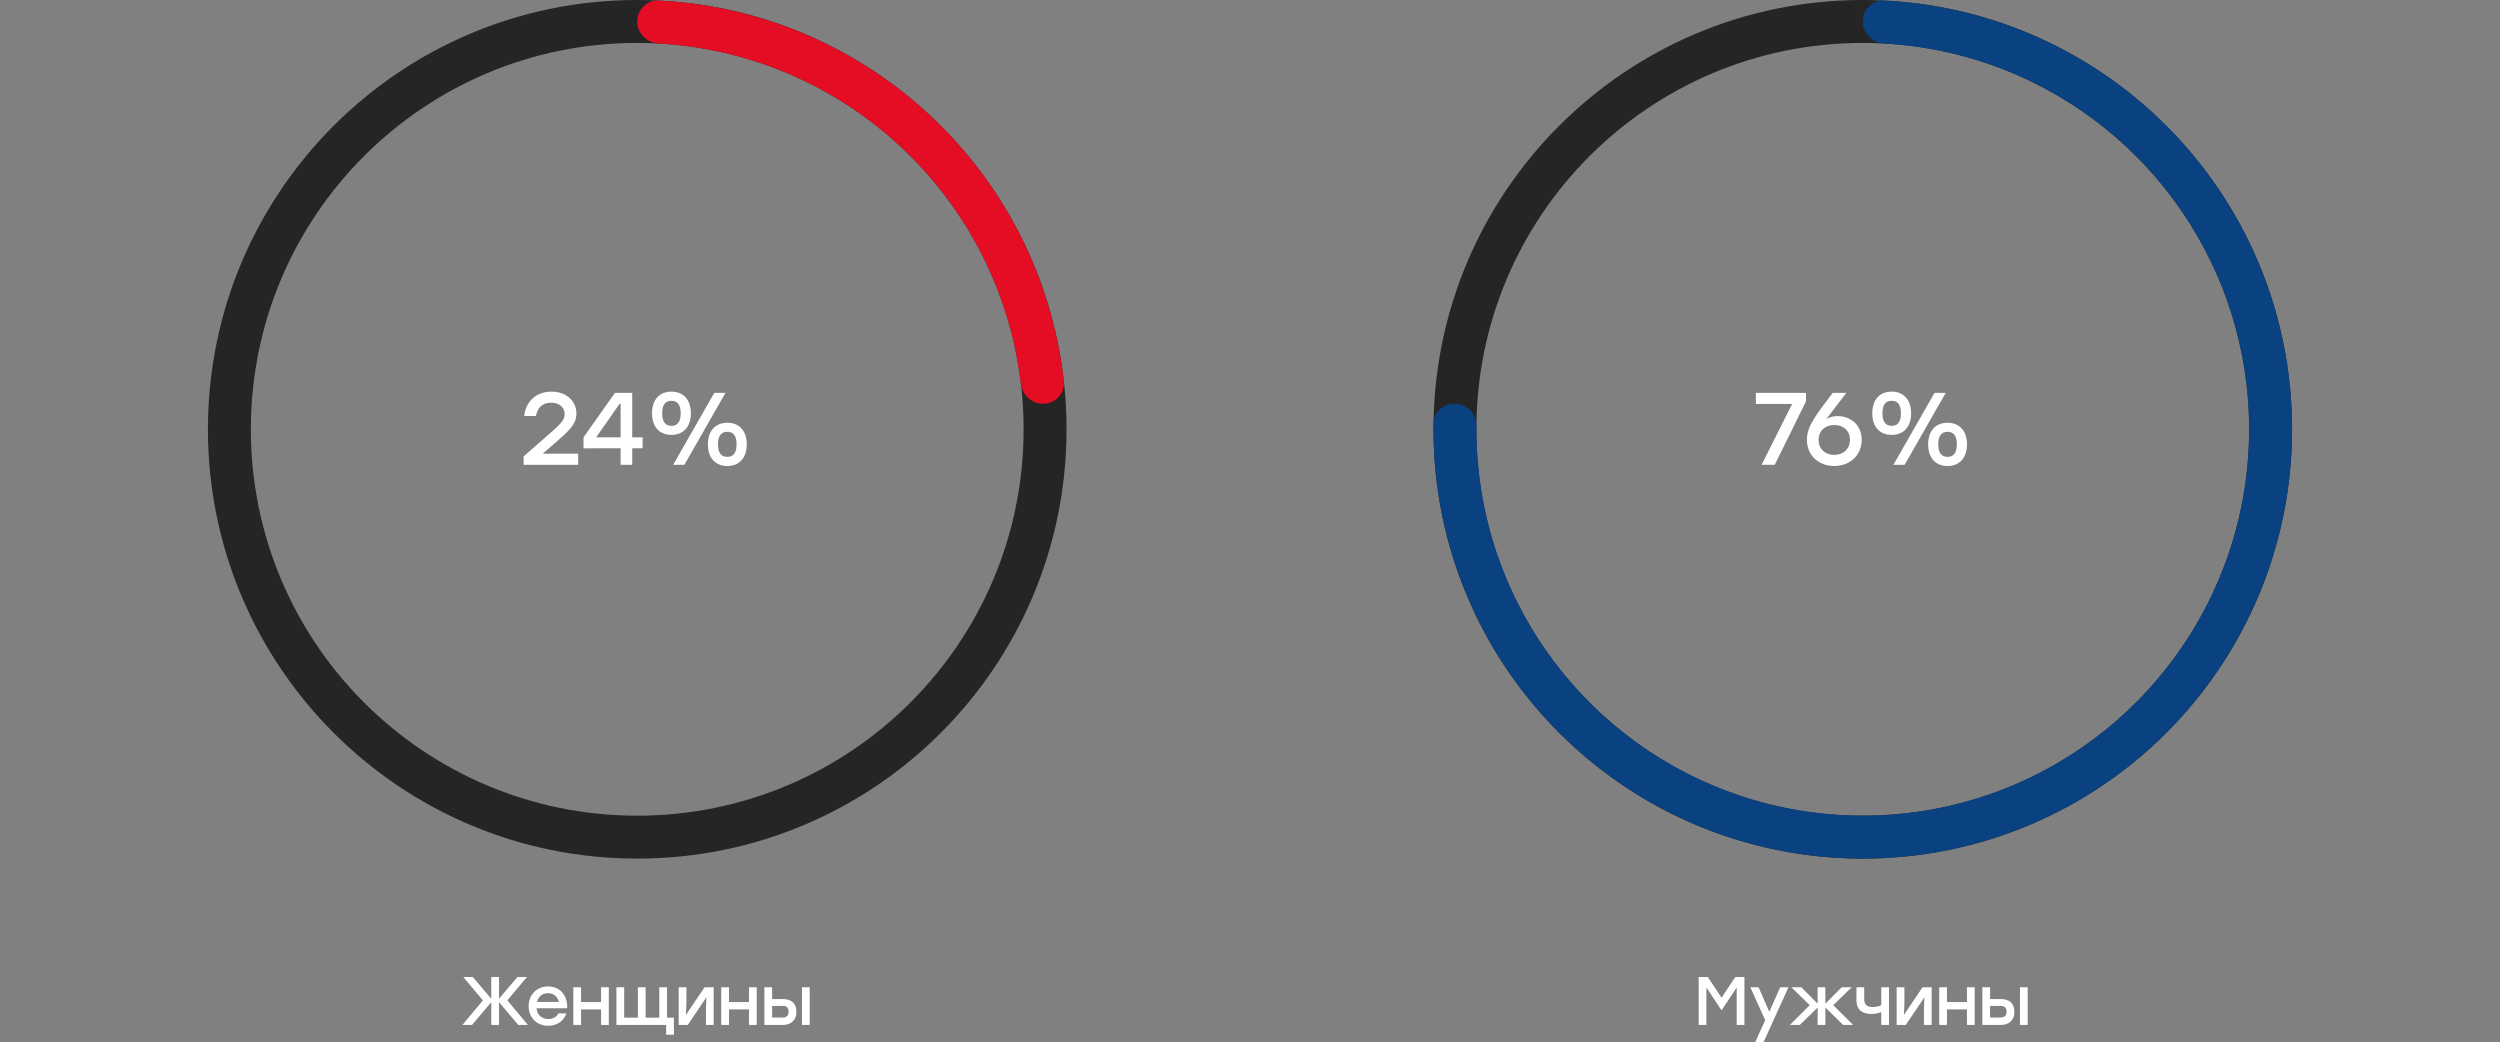
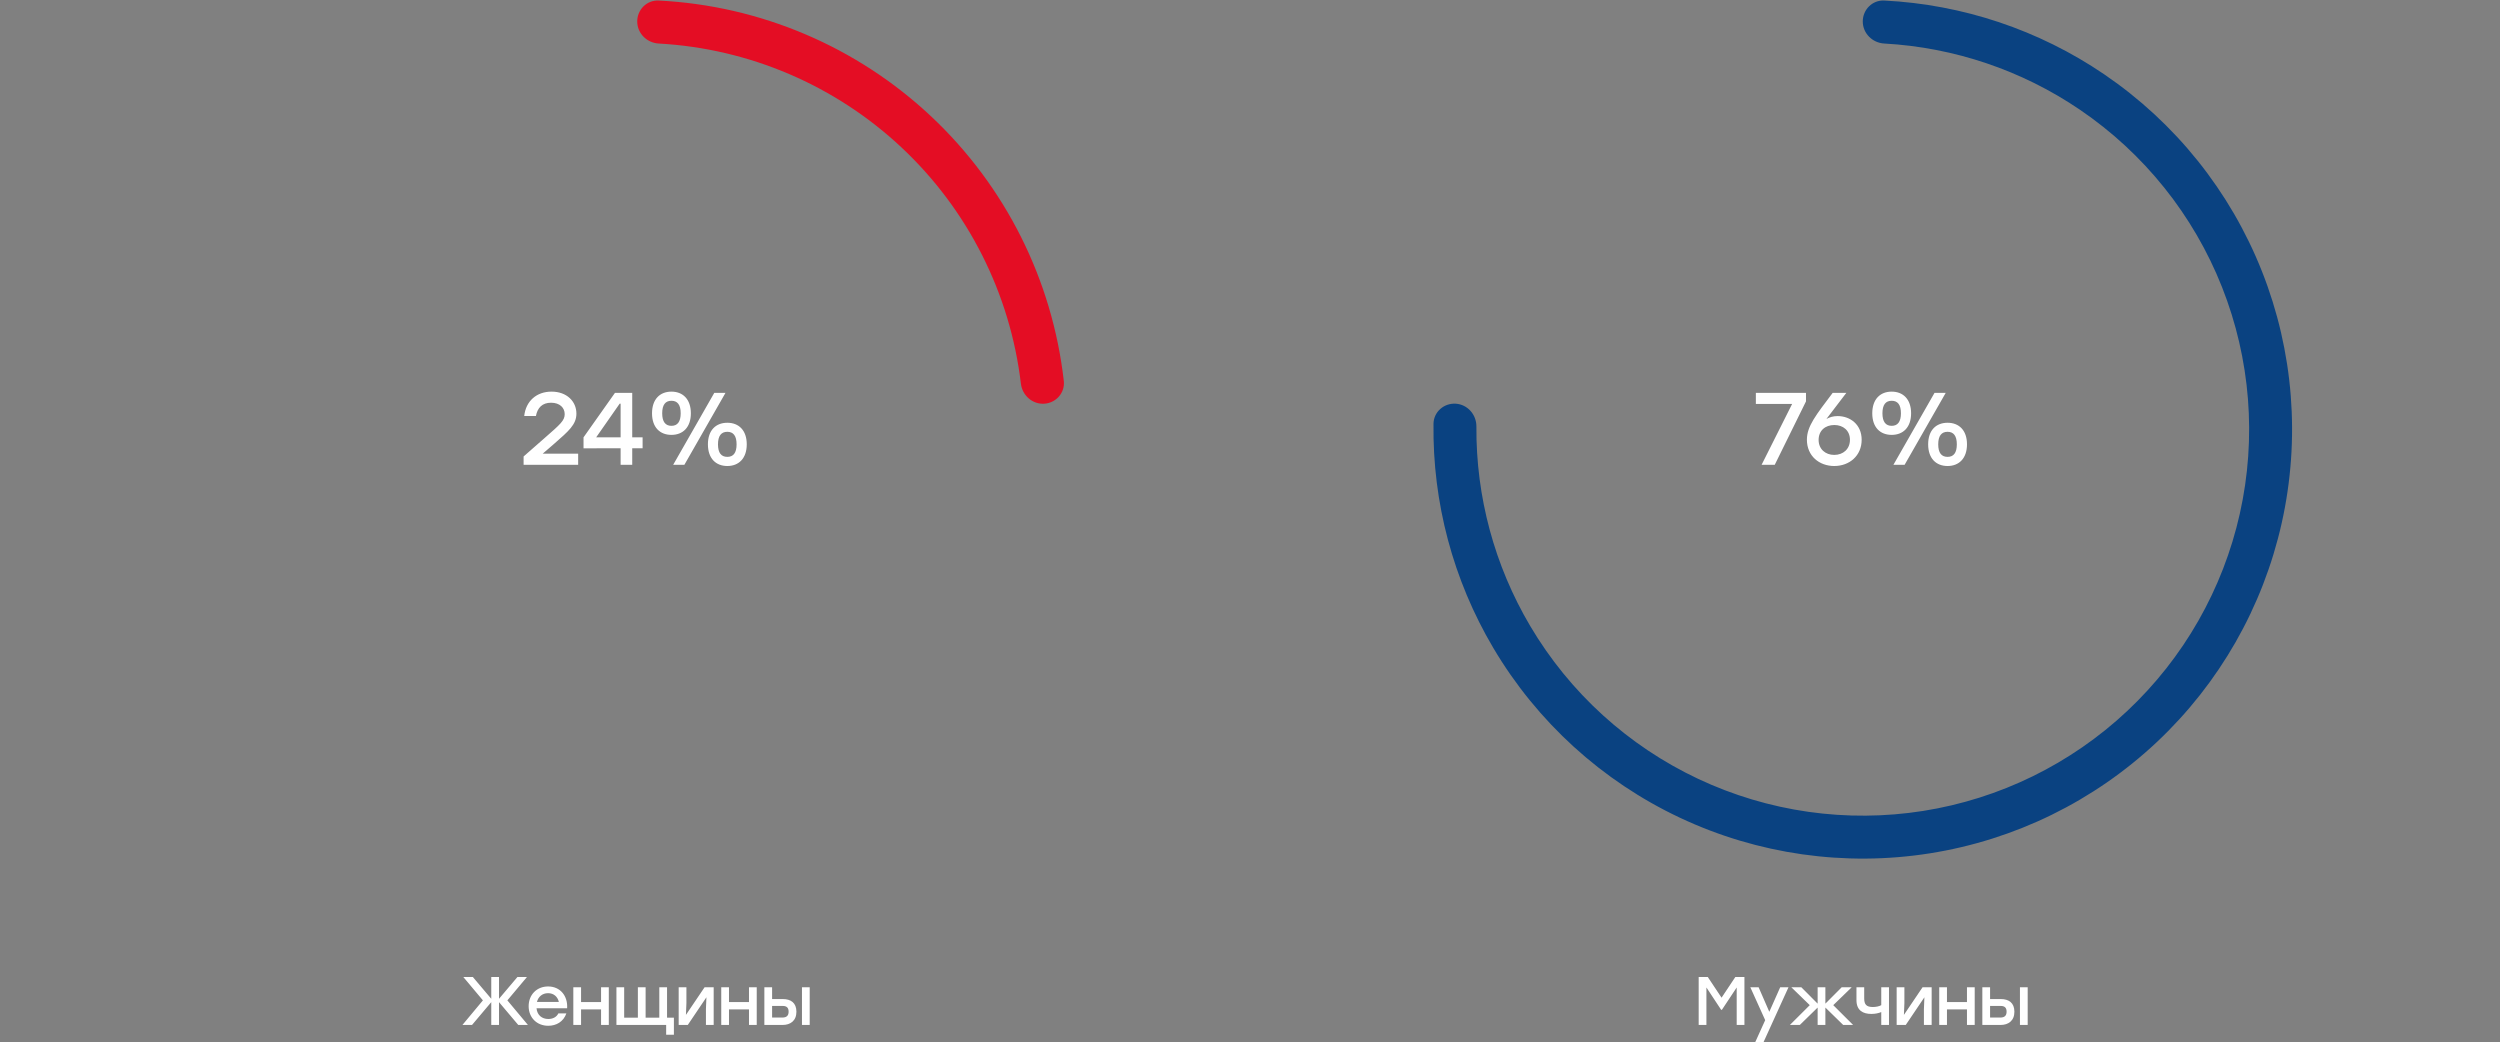
<svg xmlns="http://www.w3.org/2000/svg" width="1022" height="426" viewBox="0 0 1022 426" fill="none">
  <rect x="0" y="0" width="1022" height="426" fill="#808080" stroke="none" />
  <path d="M215.81 419H211.862L203.994 409.676V419H200.83V409.676L192.962 419H189.042L197.414 408.948L189.406 399.4H193.298L200.83 408.304V399.4H203.994V408.304L211.526 399.4H215.418L207.41 408.948L215.81 419ZM224.062 403.264C229.018 403.264 232.154 407.1 231.846 412.168H219.33C219.582 414.996 221.57 416.564 224.146 416.564C225.994 416.564 227.534 415.78 228.262 414.268H231.538C230.334 417.712 227.394 419.336 224.118 419.336C219.442 419.336 216.11 415.976 216.11 411.328C216.11 406.68 219.414 403.264 224.062 403.264ZM224.062 406.008C221.654 406.008 220.03 407.52 219.498 409.592H228.458C227.982 407.492 226.386 406.008 224.062 406.008ZM245.715 403.6H248.879V419H245.715V412.644H237.539V419H234.375V403.6H237.539V409.648H245.715V403.6ZM272.69 416.032H275.49V423.004H272.326V419H263.926H255.162H251.998V403.6H255.162V416.032H260.762V403.6H263.926V416.032H269.526V403.6H272.69V416.032ZM288.026 403.6H291.75V419H288.586V412.56L288.782 407.688L281.166 419H277.442V403.6H280.606V410.04L280.41 414.884L288.026 403.6ZM306.187 403.6H309.351V419H306.187V412.644H298.011V419H294.847V403.6H298.011V409.648H306.187V403.6ZM320.059 408.416C323.223 408.416 325.575 409.9 325.575 413.596C325.575 417.292 323.111 419 319.947 419H312.471V403.6H315.635V408.416H320.059ZM327.843 403.6H331.007V419H327.843V403.6ZM319.835 415.976C321.767 415.976 322.383 414.968 322.383 413.596C322.383 412.168 321.823 411.216 319.891 411.216H315.635V415.976H319.835Z" fill="white" />
-   <path d="M436 175.5C436 272.426 357.426 351 260.5 351C163.574 351 85 272.426 85 175.5C85 78.574 163.574 0 260.5 0C357.426 0 436 78.574 436 175.5ZM102.55 175.5C102.55 262.733 173.267 333.45 260.5 333.45C347.733 333.45 418.45 262.733 418.45 175.5C418.45 88.267 347.733 17.55 260.5 17.55C173.267 17.55 102.55 88.267 102.55 175.5Z" fill="#252525" />
  <path d="M260.5 8.775C260.5 3.929 264.432 -0.023 269.272 0.219C310.737 2.293 350.236 19.016 380.638 47.566C411.04 76.116 430.211 114.487 434.884 155.739C435.43 160.555 431.733 164.727 426.896 165.031V165.031C422.059 165.336 417.917 161.656 417.344 156.843C412.969 120.048 395.772 85.853 368.624 60.359C341.477 34.866 306.269 19.85 269.272 17.794C264.433 17.525 260.5 13.621 260.5 8.775V8.775Z" fill="#E40D24" />
  <path d="M221.818 185.464H236.35V190H214.048V186.598L222.574 179.122C229.168 173.368 230.848 171.898 230.848 169.294C230.848 166.732 228.874 164.632 225.262 164.632C221.692 164.632 219.718 166.69 219.088 170.05H214.3C214.972 163.918 219.382 160.096 225.472 160.096C231.73 160.096 235.636 164.128 235.636 169.084C235.636 173.536 232.528 176.182 226.522 181.432L221.902 185.422L221.818 185.464ZM262.696 178.786V183.238H258.454V190H253.708V183.238L238.546 183.28V178.786L251.398 160.6H258.454V178.786H262.696ZM243.712 178.786H253.708V165.01H253.33L243.712 178.786ZM274.487 177.778C269.783 177.778 266.549 174.712 266.549 168.958C266.549 163.204 269.783 160.096 274.487 160.096C279.149 160.096 282.425 163.204 282.425 168.958C282.425 174.712 279.149 177.778 274.487 177.778ZM296.579 160.6L279.779 190H275.201L292.001 160.6H296.579ZM274.487 174.082C276.923 174.082 278.267 172.444 278.267 168.958C278.267 165.43 276.923 163.834 274.487 163.834C272.051 163.834 270.707 165.43 270.707 168.958C270.707 172.444 272.051 174.082 274.487 174.082ZM297.335 172.822C301.997 172.822 305.273 175.888 305.273 181.642C305.273 187.396 301.997 190.504 297.335 190.504C292.631 190.504 289.397 187.396 289.397 181.642C289.397 175.888 292.631 172.822 297.335 172.822ZM297.335 176.518C294.857 176.518 293.513 178.156 293.513 181.642C293.513 185.17 294.857 186.766 297.335 186.766C299.771 186.766 301.115 185.17 301.115 181.642C301.115 178.156 299.771 176.518 297.335 176.518Z" fill="white" />
  <path d="M709.4 399.4H713.124V419H709.96V403.684L703.912 412.812H703.604L697.584 403.684V419H694.42V399.4H698.144L703.772 407.856L709.4 399.4ZM727.744 403.6H731.132L720.94 426H717.552L721.612 417.04L715.536 403.6H718.924L723.292 413.624L727.744 403.6ZM757.555 419H753.495L746.215 411.888V419H743.051V411.888L735.771 419H731.711L739.831 410.908L732.299 403.6H736.387L743.051 410.292V403.6H746.215V410.292L752.879 403.6H756.967L749.435 410.908L757.555 419ZM769.058 403.6H772.222V419H769.058V413.736C767.994 414.184 766.622 414.492 764.998 414.492C761.582 414.492 758.922 413.064 758.922 408.864V403.6H762.086V408.108C762.086 410.6 762.954 411.664 765.614 411.664C766.846 411.664 768.19 411.412 769.058 410.908V403.6ZM785.936 403.6H789.66V419H786.496V412.56L786.692 407.688L779.076 419H775.352V403.6H778.516V410.04L778.32 414.884L785.936 403.6ZM804.097 403.6H807.261V419H804.097V412.644H795.921V419H792.757V403.6H795.921V409.648H804.097V403.6ZM817.969 408.416C821.133 408.416 823.485 409.9 823.485 413.596C823.485 417.292 821.021 419 817.857 419H810.381V403.6H813.545V408.416H817.969ZM825.753 403.6H828.917V419H825.753V403.6ZM817.745 415.976C819.677 415.976 820.293 414.968 820.293 413.596C820.293 412.168 819.733 411.216 817.801 411.216H813.545V415.976H817.745Z" fill="white" />
-   <path d="M937 175.5C937 272.426 858.426 351 761.5 351C664.574 351 586 272.426 586 175.5C586 78.574 664.574 0 761.5 0C858.426 0 937 78.574 937 175.5ZM603.55 175.5C603.55 262.733 674.267 333.45 761.5 333.45C848.733 333.45 919.45 262.733 919.45 175.5C919.45 88.267 848.733 17.55 761.5 17.55C674.267 17.55 603.55 88.267 603.55 175.5Z" fill="#252525" />
  <path d="M761.5 8.775C761.5 3.929 765.432 -0.023 770.272 0.219C802.369 1.825 833.472 12.22 860.146 30.347C889.243 50.122 911.725 78.184 924.676 110.894C937.627 143.604 940.448 179.451 932.773 213.784C925.099 248.117 907.283 279.351 881.638 303.434C855.993 327.517 823.701 343.336 788.954 348.839C754.207 354.343 718.608 349.276 686.776 334.297C654.944 319.318 628.348 295.118 610.44 264.837C594.023 237.078 585.602 205.384 586.014 173.249C586.077 168.403 590.267 164.727 595.104 165.031V165.031C599.941 165.336 603.589 169.505 603.554 174.351C603.346 202.972 610.92 231.173 625.546 255.903C641.663 283.156 665.599 304.936 694.248 318.417C722.897 331.899 754.936 336.458 786.209 331.505C817.481 326.552 846.543 312.315 869.624 290.641C892.705 268.966 908.739 240.855 915.646 209.956C922.553 179.056 920.014 146.794 908.358 117.355C896.703 87.916 876.468 62.66 850.281 44.863C826.518 28.713 798.848 19.383 770.271 17.794C765.432 17.525 761.5 13.621 761.5 8.775V8.775Z" fill="#0A4281" />
  <path d="M717.794 160.6H738.29V164.086L725.522 190H720.146L732.62 165.136H717.794V160.6ZM751.219 170.092C756.259 170.092 761.047 173.452 761.047 179.794C761.047 186.262 756.091 190.504 749.833 190.504C743.743 190.504 738.661 186.43 738.661 179.752C738.661 174.208 742.357 169.714 749.203 160.6H754.789L746.641 171.268C747.985 170.554 749.371 170.092 751.219 170.092ZM749.833 185.968C753.487 185.968 756.259 183.574 756.259 179.794C756.259 175.972 753.445 173.746 749.875 173.746C746.137 173.746 743.449 176.056 743.449 179.836C743.449 183.616 746.263 185.968 749.833 185.968ZM773.321 177.778C768.617 177.778 765.383 174.712 765.383 168.958C765.383 163.204 768.617 160.096 773.321 160.096C777.983 160.096 781.259 163.204 781.259 168.958C781.259 174.712 777.983 177.778 773.321 177.778ZM795.413 160.6L778.613 190H774.035L790.835 160.6H795.413ZM773.321 174.082C775.757 174.082 777.101 172.444 777.101 168.958C777.101 165.43 775.757 163.834 773.321 163.834C770.885 163.834 769.541 165.43 769.541 168.958C769.541 172.444 770.885 174.082 773.321 174.082ZM796.169 172.822C800.831 172.822 804.107 175.888 804.107 181.642C804.107 187.396 800.831 190.504 796.169 190.504C791.465 190.504 788.231 187.396 788.231 181.642C788.231 175.888 791.465 172.822 796.169 172.822ZM796.169 176.518C793.691 176.518 792.347 178.156 792.347 181.642C792.347 185.17 793.691 186.766 796.169 186.766C798.605 186.766 799.949 185.17 799.949 181.642C799.949 178.156 798.605 176.518 796.169 176.518Z" fill="white" />
</svg>